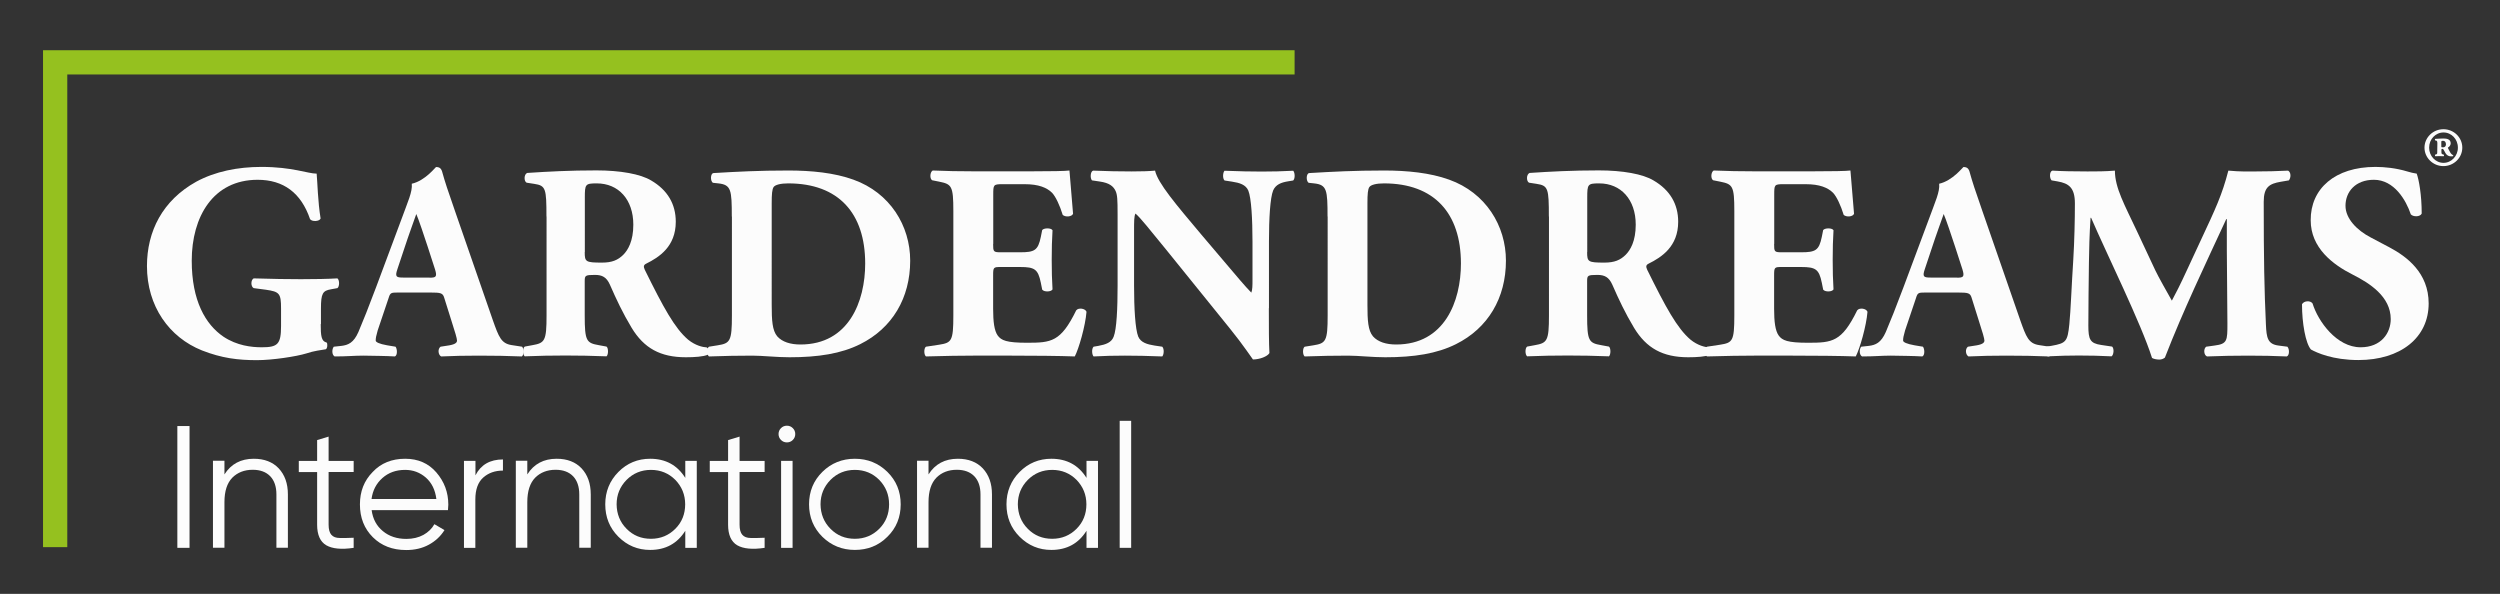
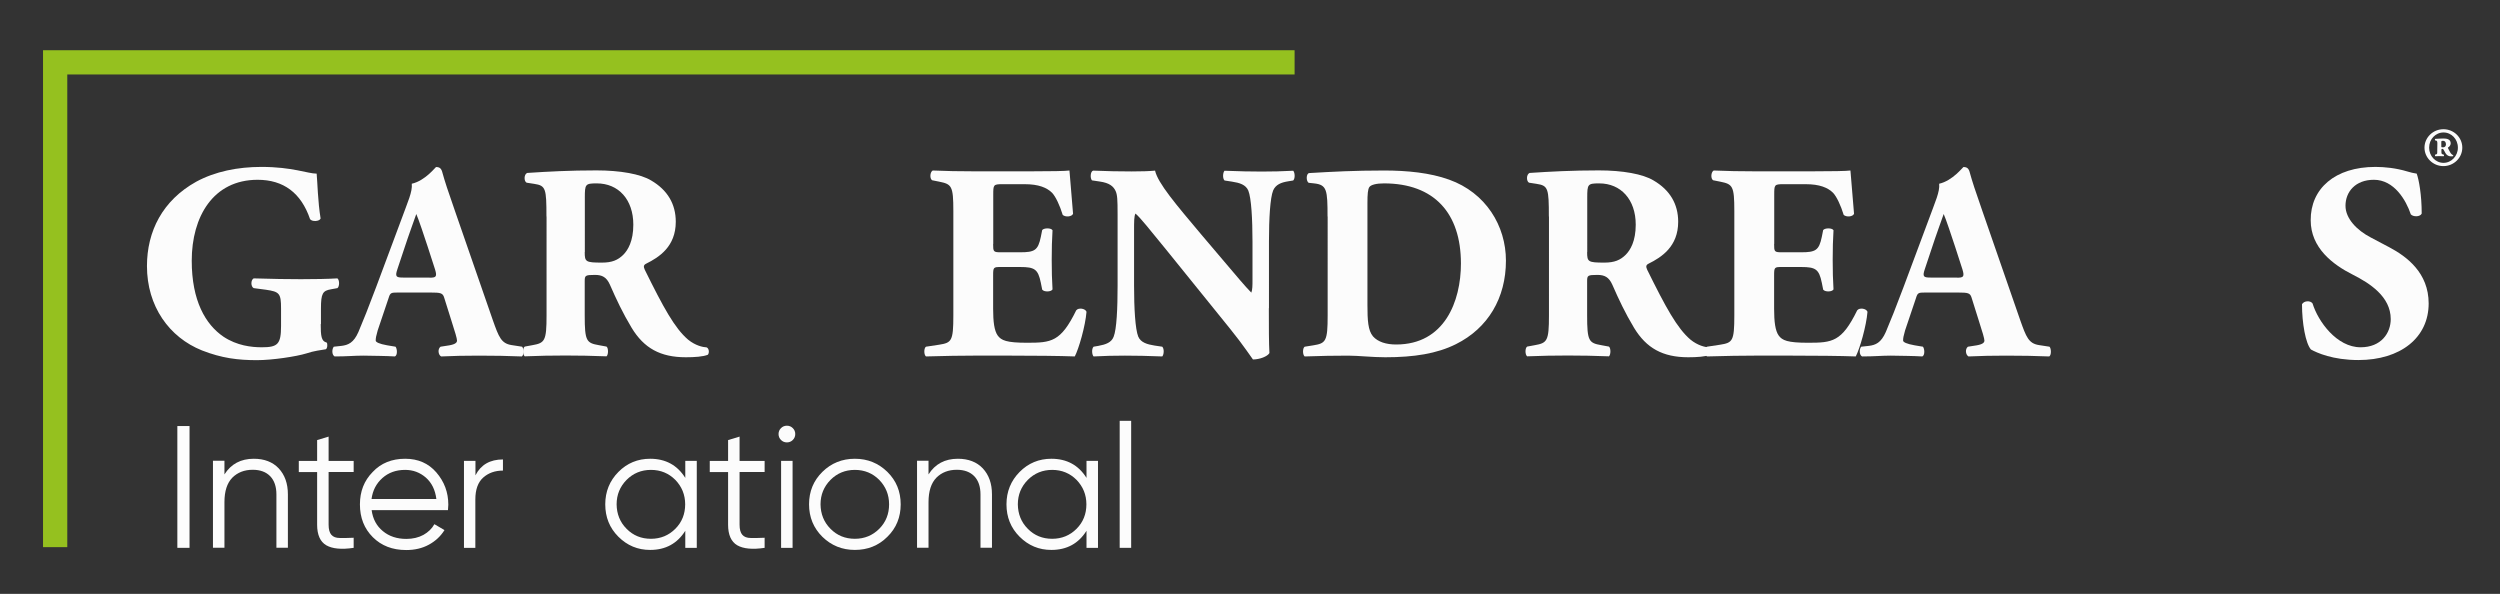
<svg xmlns="http://www.w3.org/2000/svg" version="1.1" id="Ebene_1" x="0px" y="0px" viewBox="0 0 2155.3 512" style="enable-background:new 0 0 2155.3 512;" xml:space="preserve">
  <rect x="0" y="0" width="2155.3" height="512" fill="#333333" stroke="none" />
  <style type="text/css">
	.st0{fill:#FCFCFC;}
	.st1{fill:none;}
	.st2{enable-background:new    ;}
	.st3{fill:#95C11F;}
</style>
  <g>
    <path class="st0" d="M2122.8,127.3c0,8.7-7.3,15.9-16.3,15.9c-9,0-16.3-7.2-16.3-15.9c0-8.7,7.3-15.9,16.3-15.9   S2122.8,118.5,2122.8,127.3L2122.8,127.3z M2094.2,127.3c0,7.3,5.6,13.1,12.4,13.1s12.4-5.9,12.4-13.1c0-7.4-5.6-13.1-12.4-13.1   S2094.2,119.9,2094.2,127.3L2094.2,127.3z M2101.3,123.6c0-1.6-0.3-2.4-1.4-2.5h-0.5c-0.3-0.5-0.3-1.3,0.2-1.4   c2.6-0.1,4.8-0.3,7-0.3c2.8,0,6.2,0.6,6.2,4.2c0,1.7-1.3,3-2.2,3.5c-0.3,0.1-0.3,0.3,0,0.9c1.3,2.6,2.2,4.4,3.1,5   c0.5,0.3,0.7,0.6,1.1,0.8c0.3,0,0.3,0.8,0,0.9c-0.6,0.1-1.1,0.1-1.7,0.1c-2,0-3.5-0.8-4.7-2.6c-0.6-1-1.1-2-1.7-3.1   c-0.3-0.5-0.6-0.8-1.1-0.8c-0.6,0-0.8,0.3-0.8,0.6v1.7c0,1.9,0,2.3,1.7,2.6l0.3,0.2c0.3,0.1,0.3,1.1,0,1.3c-1.2,0-2.2-0.1-3.7-0.1   c-1.4,0-2.5,0.1-3.6,0.1c-0.3-0.1-0.3-1.1-0.2-1.3l0.5-0.2c1.4-0.3,1.4-0.6,1.4-2.6L2101.3,123.6L2101.3,123.6z M2104.7,126.1   c0,0.9,0.1,0.9,1.5,0.9c2,0,2.5-1.5,2.5-2.5c0-2-1-3.1-2.4-3.1c-1.5,0-1.6,0.3-1.6,1L2104.7,126.1L2104.7,126.1z" />
    <rect x="116.9" y="134.5" class="st1" width="1979.1" height="239.2" />
    <g class="st2">
      <path class="st0" d="M276.5,279.4c0,10.1,0.5,14.9,5.1,15.9c1,1,0.7,5.1-0.7,5.8c-4.1,0.7-10.3,1.4-16.8,3.6    c-8.4,2.6-29.1,5.8-42.6,5.8c-16.4,0-30.3-1.7-47.4-8.4c-28.2-11.3-47.4-38-47.4-72.7c0-30.1,13.5-56.6,42.4-72.7    c16.4-8.9,35.9-12.8,56.3-12.8c26.7,0,39.9,5.8,47.6,5.8c0.7,7.2,1,24.1,3.4,38.7c-1,2.6-7.5,2.9-9.1,0.5    c-7.7-22.6-22.9-33.9-45.2-33.9c-38.3,0-56.8,31.8-56.8,69.8c0,34.4,11.8,54.9,27.4,65.5c11.6,7.7,24.1,9.1,33,9.1    c13.7,0,16.6-2.6,16.6-18.3v-15.2c0-13-1.4-14.4-13-16.1l-10.6-1.4c-2.6-1.4-2.6-7,0-8.4c17.1,0.5,28.9,0.7,40.7,0.7    c11.6,0,23.3-0.2,31.5-0.7c1.9,1.4,1.9,7,0,8.4l-5.5,1c-7.2,1.2-8.7,3.6-8.7,16.6V279.4z" />
      <path class="st0" d="M342.9,252.2c-5.8,0-6.5,0.2-7.9,4.8l-9.4,27.9c-1.4,4.8-1.7,6.7-1.7,8.7c0,1.4,3.1,2.9,9.9,4.1l7.2,1.2    c1.4,1.7,1.9,7.2-0.5,8.4c-8.4-0.5-17.1-0.5-27.2-0.7c-8.2,0-13.7,0.7-24.8,0.7c-2.6-1.4-2.4-6.5-0.7-8.4l6.5-0.7    c5.8-0.7,10.6-2.6,14.7-12c4.1-9.6,8.7-21.2,15.2-38.5l21.9-58.7c5.5-15.2,9.6-23.6,8.9-30.6c11.6-2.6,20.5-14.4,20.9-14.4    c3.1,0,4.6,1.2,5.5,4.8c1.9,7,4.8,15.9,10.8,33l32.7,94.3c5.1,14.4,7.2,20,16.1,21.4l9.1,1.4c1.4,1.2,1.9,7-0.2,8.4    c-11.6-0.5-24.5-0.7-37.1-0.7c-12,0-21.4,0.2-32.5,0.7c-2.6-1.4-3.1-6.5-0.5-8.4l7.7-1.2c5.5-1,6.5-2.6,6.5-4.1    c0-1.7-1.7-7.5-4.6-16.4l-6.5-20.7c-1.2-3.9-3.1-4.3-11.6-4.3H342.9z M370.3,239.4c5.5,0,6.7-0.7,4.8-7l-6.3-19.5    c-3.4-10.3-7.7-23.3-9.9-28.4c-1.9,5.5-6.7,18.5-10.3,29.6l-6,18c-2.2,6.5-1,7.2,5.1,7.2H370.3z" />
      <path class="st0" d="M471.1,186.7c0-24.1-0.5-26.7-10.6-28.2l-6.5-1c-2.4-1.2-2.4-7.2,0.5-8.4c18-1.2,36.8-2.2,59.7-2.2    c20.5,0,38,3.1,47.2,8.7c14,8.2,21.2,20.2,21.2,35.6c0,21.4-14.4,30.6-25.5,36.1c-2.4,1.2-2.4,2.6-1.2,5.3    c15.9,32.2,25.7,50.3,37.3,60.2c6.3,5.1,12.5,6.5,16.1,6.7c2.2,1.2,2.2,4.8,1,6.3c-3.9,1.7-11.6,2.2-19,2.2    c-22.1,0-36.1-7.9-46.7-25.3c-7.7-12.8-13.2-24.5-18.8-37.3c-2.9-6.5-6.7-8.4-12.8-8.4c-8.4,0-8.9,0.5-8.9,5.3v29.6    c0,22.1,1.4,23.8,12.3,25.7l6.5,1.2c1.7,1.2,1.7,7,0,8.4c-12.8-0.5-23.8-0.7-35.4-0.7c-12,0-22.6,0.2-35.1,0.7    c-1.9-1.4-1.9-7.2,0-8.4l6.5-1.2c10.8-1.9,12.3-3.6,12.3-25.7V186.7z M504.1,217.3c0,8.4,0.7,9.1,14.9,9.1    c8.7,0,13.7-2.2,18.3-6.7c4.1-4.1,8.7-11.8,8.7-26c0-21.7-12.8-35.6-31.5-35.6c-9.9,0-10.3,0.7-10.3,12.3V217.3z" />
-       <path class="st0" d="M630.9,186.7c0-22.9-0.5-27.4-11.6-28.6l-4.6-0.5c-2.4-1.2-2.4-8.2,0.5-8.4c20.2-1.2,39-2.2,64.5-2.2    c19.7,0,39.5,1.9,56.1,7.9c31.5,11.3,48.9,39.7,48.9,69.8c0,32.2-15.4,58.2-43.1,72c-16.4,8.2-36.1,11.3-60.9,11.3    c-11.3,0-23.3-1.4-32-1.4c-11.6,0-23.8,0.2-37.5,0.7c-1.9-1.4-1.9-7.2,0-8.4l7.5-1.2c10.8-1.7,12.3-3.6,12.3-25.7V186.7z     M665.3,263c0,13.2,0.5,21.9,4.8,27c4.3,4.8,11.3,7,20,7c41.6,0,55.8-37.1,55.8-69.8c0-43.3-22.9-69.1-66.4-69.1    c-6.5,0-11.1,1.2-12.5,3.1c-1.4,1.9-1.7,6.5-1.7,14V263z" />
      <path class="st0" d="M856.2,210.3c0,6.7,0.2,7.2,6.7,7.2h16.6c12.5,0,15.4-1.7,17.8-13.2l1.2-6c1.7-1.9,7.7-1.9,8.9,0.2    c-0.5,7.7-0.7,16.4-0.7,25.5s0.2,17.8,0.7,25.5c-1.2,2.2-7.2,2.4-8.9,0.2l-1.2-6c-2.4-11.6-5.3-13.5-17.8-13.5h-16.6    c-6.5,0-6.7,0.2-6.7,7.5v28.6c0,11.1,1,18.8,3.9,22.9c3.1,4.3,7.7,6.3,25.3,6.3c20.9,0,29.1-0.7,42.4-27.9    c1.9-2.6,7.9-1.7,8.9,1.2c-1,12.5-6.7,32-10.1,38.5c-12.8-0.5-35.9-0.7-55.6-0.7h-31.3c-11.6,0-23.3,0.2-41.4,0.7    c-1.9-1.4-1.9-7.2,0-8.4l11.3-1.7c10.8-1.7,12.3-3.1,12.3-25.3v-89.8c0-21.9-1.4-23.3-12.3-25.5l-6-1.2c-2.2-1.4-1.9-7,0.5-8.4    c11.3,0.5,23.1,0.7,34.7,0.7h51c15.4,0,29.1-0.2,32.2-0.7c0.2,3.9,1.9,21.2,3.1,37.3c-1,2.6-6.5,3.1-8.9,1c-2.6-8.4-6-15.6-9.1-19    c-4.6-4.6-11.8-7.5-23.6-7.5h-19.3c-7.9,0-7.9,0.5-7.9,9.4V210.3z" />
      <path class="st0" d="M1093.9,265.7c0,15.6,0,30.8,0.5,38.7c-1.7,2.9-8.4,5.5-14.2,5.5c-0.2,0-8.2-12.3-19.5-26.2l-55.6-68.8    c-14-17.1-21.9-27.2-26.2-30.8c-1.2,2.4-1.2,6.5-1.2,15.4v46.7c0,19.5,1,37.5,3.6,44c2.2,5.1,7.7,6.7,14,7.7l6.7,1    c1.9,1.9,1.4,7,0,8.4c-13-0.5-22.6-0.7-32.2-0.7c-8.9,0-17.8,0.2-27,0.7c-1.4-1.4-1.9-6.5,0-8.4l4.1-0.7    c6.5-1.2,11.3-2.9,13.2-7.9c2.6-6.5,3.4-24.5,3.4-44v-61.1c0-13.2-0.2-17.1-1.7-20.5c-1.9-4.1-5.3-7-13.7-8.2l-6.7-1    c-1.7-1.9-1.4-7.7,1-8.4c11.3,0.5,23.3,0.7,33.2,0.7c8.2,0,15.2-0.2,20.2-0.7c2.4,10.8,18,29.1,39.7,54.9l20.2,23.8    c10.6,12.5,17.6,20.9,23.1,26.5c1-2.4,1-6.5,1-10.8v-33.2c0-19.5-1-37.5-3.6-44c-2.2-5.1-7.5-6.7-14-7.7l-6.5-1    c-1.9-1.9-1.4-7,0-8.4c13,0.5,22.4,0.7,32.2,0.7c8.9,0,17.6-0.2,27-0.7c1.4,1.4,1.9,6.5,0,8.4l-4.3,0.7c-6.3,1-10.8,2.9-13,7.9    c-2.6,6.5-3.6,24.5-3.6,44V265.7z" />
      <path class="st0" d="M1144.5,186.7c0-22.9-0.5-27.4-11.6-28.6l-4.6-0.5c-2.4-1.2-2.4-8.2,0.5-8.4c20.2-1.2,39-2.2,64.5-2.2    c19.7,0,39.5,1.9,56.1,7.9c31.5,11.3,48.9,39.7,48.9,69.8c0,32.2-15.4,58.2-43.1,72c-16.4,8.2-36.1,11.3-60.9,11.3    c-11.3,0-23.3-1.4-32-1.4c-11.6,0-23.8,0.2-37.5,0.7c-1.9-1.4-1.9-7.2,0-8.4l7.5-1.2c10.8-1.7,12.3-3.6,12.3-25.7V186.7z     M1178.9,263c0,13.2,0.5,21.9,4.8,27c4.3,4.8,11.3,7,20,7c41.6,0,55.8-37.1,55.8-69.8c0-43.3-22.9-69.1-66.4-69.1    c-6.5,0-11.1,1.2-12.5,3.1c-1.4,1.9-1.7,6.5-1.7,14V263z" />
      <path class="st0" d="M1335.3,186.7c0-24.1-0.5-26.7-10.6-28.2l-6.5-1c-2.4-1.2-2.4-7.2,0.5-8.4c18-1.2,36.8-2.2,59.7-2.2    c20.5,0,38,3.1,47.2,8.7c14,8.2,21.2,20.2,21.2,35.6c0,21.4-14.4,30.6-25.5,36.1c-2.4,1.2-2.4,2.6-1.2,5.3    c15.9,32.2,25.7,50.3,37.3,60.2c6.3,5.1,12.5,6.5,16.1,6.7c2.2,1.2,2.2,4.8,1,6.3c-3.9,1.7-11.6,2.2-19,2.2    c-22.1,0-36.1-7.9-46.7-25.3c-7.7-12.8-13.2-24.5-18.8-37.3c-2.9-6.5-6.7-8.4-12.8-8.4c-8.4,0-8.9,0.5-8.9,5.3v29.6    c0,22.1,1.4,23.8,12.3,25.7l6.5,1.2c1.7,1.2,1.7,7,0,8.4c-12.8-0.5-23.8-0.7-35.4-0.7c-12,0-22.6,0.2-35.1,0.7    c-1.9-1.4-1.9-7.2,0-8.4l6.5-1.2c10.8-1.9,12.3-3.6,12.3-25.7V186.7z M1368.3,217.3c0,8.4,0.7,9.1,14.9,9.1    c8.7,0,13.7-2.2,18.3-6.7c4.1-4.1,8.7-11.8,8.7-26c0-21.7-12.8-35.6-31.5-35.6c-9.9,0-10.3,0.7-10.3,12.3V217.3z" />
      <path class="st0" d="M1529.5,210.3c0,6.7,0.2,7.2,6.7,7.2h16.6c12.5,0,15.4-1.7,17.8-13.2l1.2-6c1.7-1.9,7.7-1.9,8.9,0.2    c-0.5,7.7-0.7,16.4-0.7,25.5s0.2,17.8,0.7,25.5c-1.2,2.2-7.2,2.4-8.9,0.2l-1.2-6c-2.4-11.6-5.3-13.5-17.8-13.5h-16.6    c-6.5,0-6.7,0.2-6.7,7.5v28.6c0,11.1,1,18.8,3.9,22.9c3.1,4.3,7.7,6.3,25.3,6.3c20.9,0,29.1-0.7,42.4-27.9    c1.9-2.6,7.9-1.7,8.9,1.2c-1,12.5-6.7,32-10.1,38.5c-12.8-0.5-35.9-0.7-55.6-0.7h-31.3c-11.6,0-23.3,0.2-41.4,0.7    c-1.9-1.4-1.9-7.2,0-8.4l11.3-1.7c10.8-1.7,12.3-3.1,12.3-25.3v-89.8c0-21.9-1.4-23.3-12.3-25.5l-6-1.2c-2.2-1.4-1.9-7,0.5-8.4    c11.3,0.5,23.1,0.7,34.7,0.7h51c15.4,0,29.1-0.2,32.2-0.7c0.2,3.9,1.9,21.2,3.1,37.3c-1,2.6-6.5,3.1-8.9,1c-2.6-8.4-6-15.6-9.1-19    c-4.6-4.6-11.8-7.5-23.6-7.5h-19.3c-7.9,0-7.9,0.5-7.9,9.4V210.3z" />
      <path class="st0" d="M1659.7,252.2c-5.8,0-6.5,0.2-7.9,4.8l-9.4,27.9c-1.4,4.8-1.7,6.7-1.7,8.7c0,1.4,3.1,2.9,9.9,4.1l7.2,1.2    c1.4,1.7,1.9,7.2-0.5,8.4c-8.4-0.5-17.1-0.5-27.2-0.7c-8.2,0-13.7,0.7-24.8,0.7c-2.6-1.4-2.4-6.5-0.7-8.4l6.5-0.7    c5.8-0.7,10.6-2.6,14.7-12c4.1-9.6,8.7-21.2,15.2-38.5l21.9-58.7c5.5-15.2,9.6-23.6,8.9-30.6c11.6-2.6,20.5-14.4,20.9-14.4    c3.1,0,4.6,1.2,5.5,4.8c1.9,7,4.8,15.9,10.8,33l32.7,94.3c5.1,14.4,7.2,20,16.1,21.4l9.1,1.4c1.4,1.2,1.9,7-0.2,8.4    c-11.6-0.5-24.5-0.7-37.1-0.7c-12,0-21.4,0.2-32.5,0.7c-2.6-1.4-3.1-6.5-0.5-8.4l7.7-1.2c5.5-1,6.5-2.6,6.5-4.1    c0-1.7-1.7-7.5-4.6-16.4l-6.5-20.7c-1.2-3.9-3.1-4.3-11.6-4.3H1659.7z M1687.1,239.4c5.5,0,6.7-0.7,4.8-7l-6.3-19.5    c-3.4-10.3-7.7-23.3-9.9-28.4c-1.9,5.5-6.7,18.5-10.3,29.6l-6,18c-2.2,6.5-1,7.2,5.1,7.2H1687.1z" />
-       <path class="st0" d="M1768.7,155.5c-1.9-1.9-1.9-7.7,0.7-8.4c8.2,0.5,18.5,0.7,30.3,0.7c7.9,0,14.9,0,23.6-0.7    c0,14.9,8.4,29.6,19,52.2l15.9,33.9c2.2,4.8,10.8,20,14.2,26c3.1-5.8,7-13.2,13.5-27.4l12.3-26.5c11.6-24.8,17.6-37.5,22.9-58.2    c11.1,1,16.6,0.7,23.8,0.7c7.9,0,19-0.2,27.7-0.7c2.6,1.4,2.6,6,0.7,8.4l-7,1.2c-9.9,1.7-14.7,4.6-14.7,17.3    c0,49.6,0.5,75.6,1.9,105.9c0.5,11.1,1.4,16.8,10.8,18l7.7,1c1.9,1.9,1.9,7.5-0.5,8.4c-11.1-0.5-21.4-0.7-33.2-0.7    c-10.8,0-24.1,0.2-35.6,0.7c-2.9-1.2-3.1-6.7-0.7-8.4l7.2-1c11.1-1.4,11.1-4.3,11.1-19l-0.5-62.6v-27.4h-0.5    c-17.8,38.5-37.1,78.7-52.9,119.4c-1.2,1-2.9,1.7-4.8,1.7c-2.2,0-4.8-0.5-6.3-1.4c-9.4-29.8-39-89.5-52.5-120.8h-0.5    c-1,15.6-1.2,26.2-1.4,38.7c-0.2,15.6-0.5,39.7-0.5,54.1c0,12,1.4,15.4,11.1,16.8l9.4,1.4c1.9,1.7,1.4,7.2-0.5,8.4    c-8.9-0.5-19.3-0.7-28.4-0.7c-7.7,0-16.8,0.2-26.5,0.7c-3.1-1-3.1-7.2-1-8.4l4.3-0.7c12.3-2.2,13.7-3.6,15.2-18.5    c1.2-11.8,1.9-32.7,3.4-55.6c1-16.1,1.4-35.6,1.4-48.6c0-13.7-5.3-17.3-14.9-19L1768.7,155.5z" />
      <path class="st0" d="M2033.2,310.4c-22.1,0-35.9-6.3-40.9-9.1c-4.6-5.3-7.7-22.6-7.7-39c1.7-3.1,7.2-3.4,9.1-0.7    c4.8,15.6,20.9,37.8,41.4,37.8c17.8,0,26-12.3,26-24.3c0-19.5-18.3-31-32.7-38.3c-17.3-8.7-36.3-23.1-36.3-46.9    c-0.2-27.2,20.9-46,55.8-46c7.9,0,17.8,1,27.4,3.9c3.1,1,5.3,1.4,8.2,1.9c1.9,5.3,4.3,18.3,4.3,34.4c-1.2,2.9-7.2,3.1-9.4,0.7    c-4.1-12.3-14.4-29.8-31.8-29.8c-15.9,0-24.5,10.3-24.5,22.4c0,11.1,9.9,21.2,21.9,27.4l15.9,8.4c14.9,7.9,33.9,21.9,33.9,48.4    C2093.8,291.2,2069.5,310.4,2033.2,310.4z" />
    </g>
  </g>
  <polygon class="st3" points="1116.1,43.3 58,43.3 44.6,43.3 37.1,43.3 37.1,471.7 58,471.7 58,64.2 1116.1,64.2 " />
  <g>
    <path class="st0" d="M152.9,367.3h10.5v105h-10.5V367.3z" />
    <path class="st0" d="M218.8,395.5c9.1,0,16.3,2.8,21.5,8.3c5.2,5.6,7.9,13,7.9,22.4v46h-9.9v-46c0-6.7-1.8-11.9-5.3-15.6   c-3.6-3.7-8.6-5.6-15.1-5.6c-7.2,0-13.1,2.3-17.6,6.8c-4.5,4.6-6.8,11.6-6.8,21.1v39.3h-9.9v-75h9.9V409   C199.2,400,207.6,395.5,218.8,395.5z" />
    <path class="st0" d="M304.9,406.9h-21.6v45.4c0,4.1,0.8,7,2.4,8.8c1.6,1.8,4,2.7,7.2,2.7c3.2,0.1,7.2,0,12-0.2v8.7   c-10.5,1.6-18.4,0.8-23.6-2.2s-7.9-9-7.9-17.7v-45.4h-15.8v-9.6h15.8v-18l9.9-3v21h21.6V406.9z" />
    <path class="st0" d="M349.3,395.5c11.1,0,20.1,3.9,26.9,11.8c6.8,7.9,10.3,17.1,10.3,27.8c0,1.1-0.1,2.7-0.3,4.7h-65.8   c1,7.6,4.2,13.6,9.7,18.1c5.4,4.5,12.2,6.7,20.2,6.7c5.7,0,10.6-1.2,14.8-3.5c4.1-2.3,7.3-5.4,9.4-9.2l8.7,5.1   c-3.3,5.3-7.8,9.5-13.5,12.6c-5.7,3.1-12.2,4.6-19.5,4.6c-11.8,0-21.4-3.7-28.8-11.1c-7.4-7.4-11.1-16.8-11.1-28.2   c0-11.2,3.6-20.5,11-28C328.4,399.3,337.8,395.5,349.3,395.5z M349.3,405.1c-7.8,0-14.3,2.3-19.6,7s-8.4,10.7-9.4,18.1h55.9   c-1-7.9-4-14-9.1-18.5C362,407.3,356.1,405.1,349.3,405.1z" />
    <path class="st0" d="M409.9,409.8c4.6-9.1,12.5-13.7,23.7-13.7v9.6c-6.8,0-12.5,2-17,6c-4.5,4-6.8,10.3-6.8,18.9v41.7H400v-75h9.9   V409.8z" />
-     <path class="st0" d="M479.9,395.5c9.1,0,16.3,2.8,21.5,8.3c5.2,5.6,7.9,13,7.9,22.4v46h-9.9v-46c0-6.7-1.8-11.9-5.3-15.6   c-3.6-3.7-8.6-5.6-15.1-5.6c-7.2,0-13.1,2.3-17.6,6.8c-4.5,4.6-6.8,11.6-6.8,21.1v39.3h-9.9v-75h9.9V409   C460.3,400,468.7,395.5,479.9,395.5z" />
    <path class="st0" d="M590.8,397.3h9.9v75h-9.9v-14.7c-6.9,11-17,16.5-30.3,16.5c-10.7,0-19.8-3.8-27.4-11.4   c-7.6-7.6-11.3-16.9-11.3-27.9c0-11,3.8-20.3,11.3-27.9c7.5-7.6,16.7-11.4,27.4-11.4c13.3,0,23.4,5.5,30.3,16.5V397.3z    M540.2,455.9c5.7,5.8,12.7,8.6,21,8.6c8.3,0,15.3-2.9,21-8.6c5.7-5.7,8.5-12.8,8.5-21.1c0-8.3-2.9-15.3-8.5-21.1   c-5.7-5.7-12.7-8.6-21-8.6c-8.3,0-15.3,2.9-21,8.6c-5.7,5.8-8.6,12.8-8.6,21.1C531.7,443.1,534.5,450.2,540.2,455.9z" />
    <path class="st0" d="M659.2,406.9h-21.6v45.4c0,4.1,0.8,7,2.4,8.8c1.6,1.8,4,2.7,7.2,2.7c3.2,0.1,7.2,0,12-0.2v8.7   c-10.5,1.6-18.4,0.8-23.6-2.2s-7.9-9-7.9-17.7v-45.4h-15.8v-9.6h15.8v-18l9.9-3v21h21.6V406.9z" />
    <path class="st0" d="M683.5,379.3c-1.4,1.4-3.1,2.1-5.1,2.1c-2,0-3.7-0.7-5.1-2.1c-1.4-1.4-2.1-3.1-2.1-5.1c0-2,0.7-3.7,2.1-5.1   c1.4-1.4,3.1-2.1,5.1-2.1c2,0,3.7,0.7,5.1,2.1c1.4,1.4,2.1,3.1,2.1,5.1C685.6,376.2,684.9,377.9,683.5,379.3z M673.4,472.3v-75h9.9   v75H673.4z" />
    <path class="st0" d="M765,462.8c-7.6,7.6-17,11.3-28,11.3c-11,0-20.3-3.8-28-11.3c-7.6-7.5-11.5-16.9-11.5-28s3.8-20.4,11.5-28   c7.6-7.5,17-11.3,28-11.3c11,0,20.3,3.8,28,11.3c7.7,7.6,11.5,16.9,11.5,28S772.7,455.3,765,462.8z M716,455.9   c5.7,5.8,12.7,8.6,21,8.6c8.3,0,15.3-2.9,21-8.6c5.7-5.7,8.5-12.8,8.5-21.1c0-8.3-2.9-15.3-8.5-21.1c-5.7-5.7-12.7-8.6-21-8.6   c-8.3,0-15.3,2.9-21,8.6c-5.7,5.8-8.6,12.8-8.6,21.1C707.5,443.1,710.3,450.2,716,455.9z" />
    <path class="st0" d="M825.8,395.5c9.1,0,16.3,2.8,21.5,8.3c5.2,5.6,7.9,13,7.9,22.4v46h-9.9v-46c0-6.7-1.8-11.9-5.3-15.6   c-3.6-3.7-8.6-5.6-15.1-5.6c-7.2,0-13.1,2.3-17.6,6.8c-4.5,4.6-6.8,11.6-6.8,21.1v39.3h-9.9v-75h9.9V409   C806.2,400,814.6,395.5,825.8,395.5z" />
    <path class="st0" d="M936.7,397.3h9.9v75h-9.9v-14.7c-6.9,11-17,16.5-30.3,16.5c-10.7,0-19.8-3.8-27.4-11.4   c-7.6-7.6-11.3-16.9-11.3-27.9c0-11,3.8-20.3,11.3-27.9c7.5-7.6,16.7-11.4,27.4-11.4c13.3,0,23.4,5.5,30.3,16.5V397.3z    M886.1,455.9c5.7,5.8,12.7,8.6,21,8.6c8.3,0,15.3-2.9,21-8.6c5.7-5.7,8.5-12.8,8.5-21.1c0-8.3-2.9-15.3-8.5-21.1   c-5.7-5.7-12.7-8.6-21-8.6c-8.3,0-15.3,2.9-21,8.6c-5.7,5.8-8.6,12.8-8.6,21.1C877.6,443.1,880.4,450.2,886.1,455.9z" />
    <path class="st0" d="M965.3,472.3V362.8h9.9v109.5H965.3z" />
  </g>
</svg>